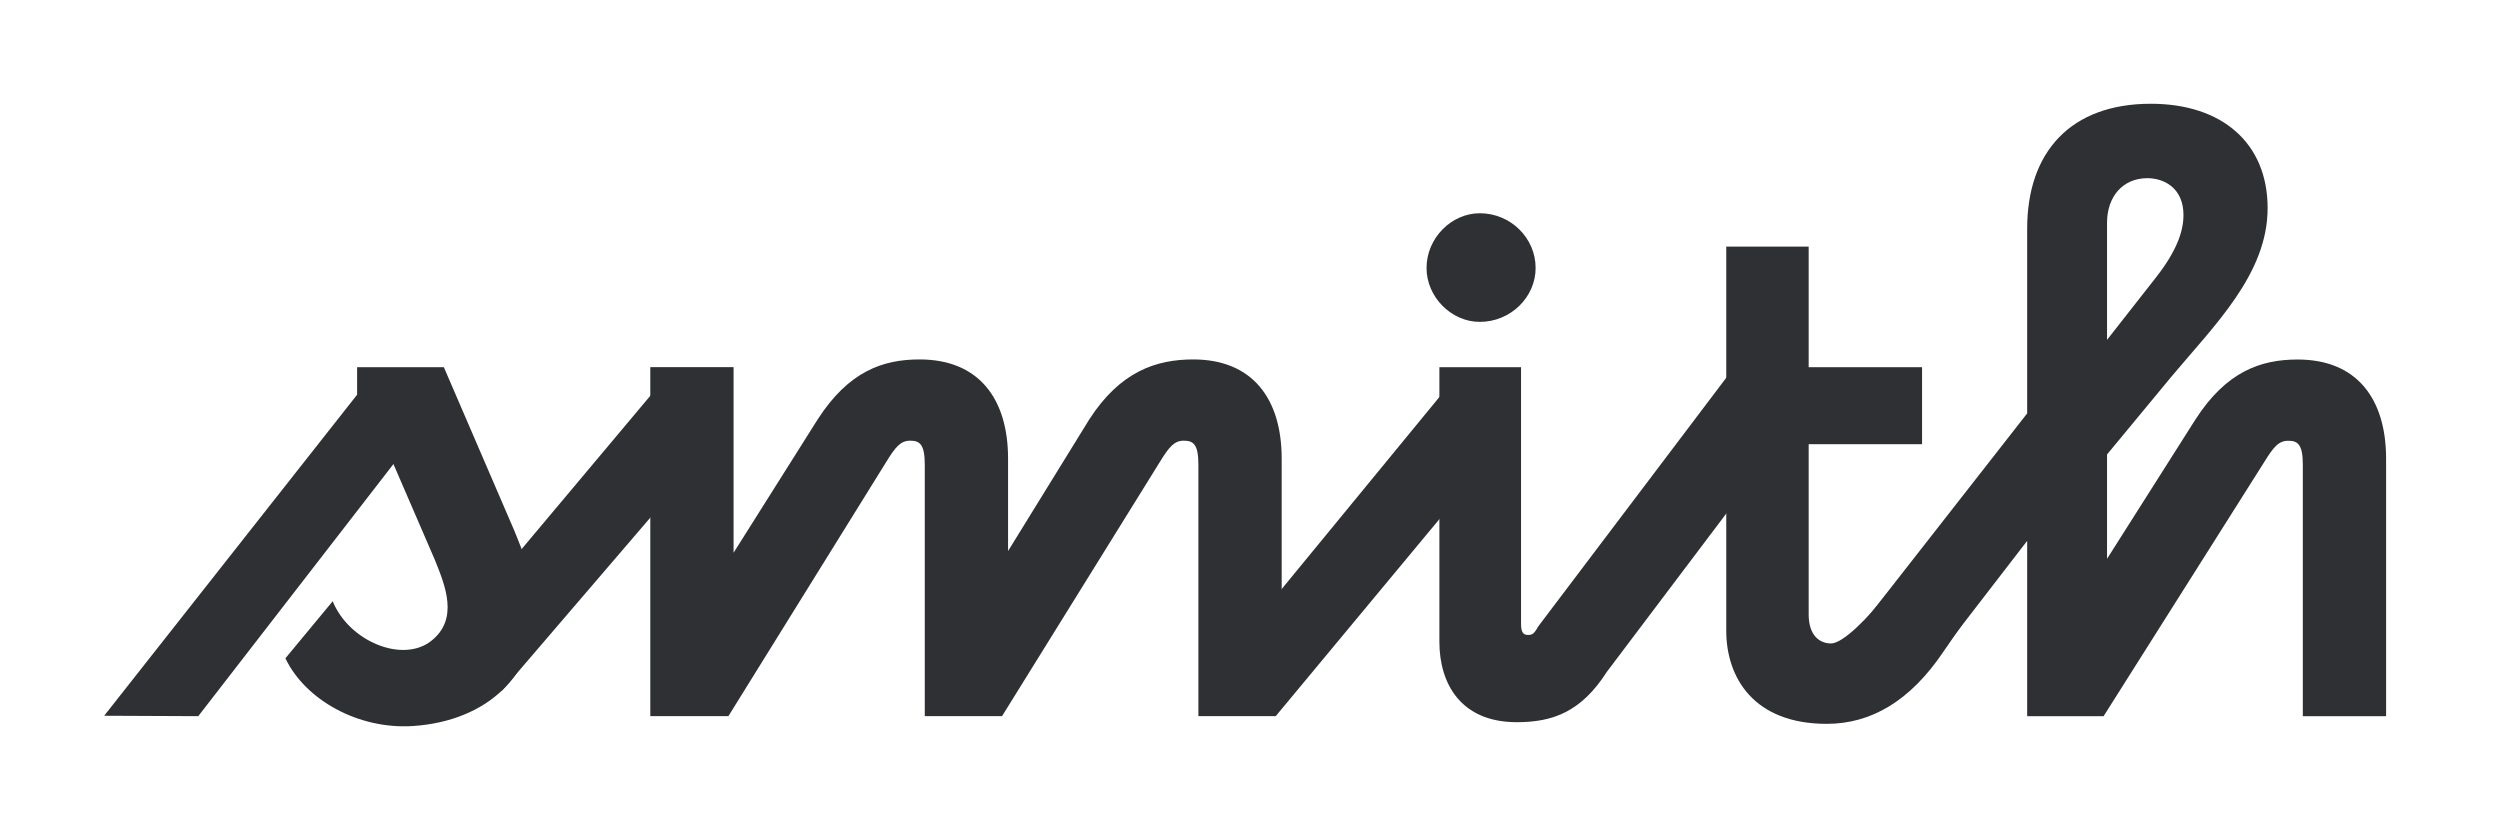
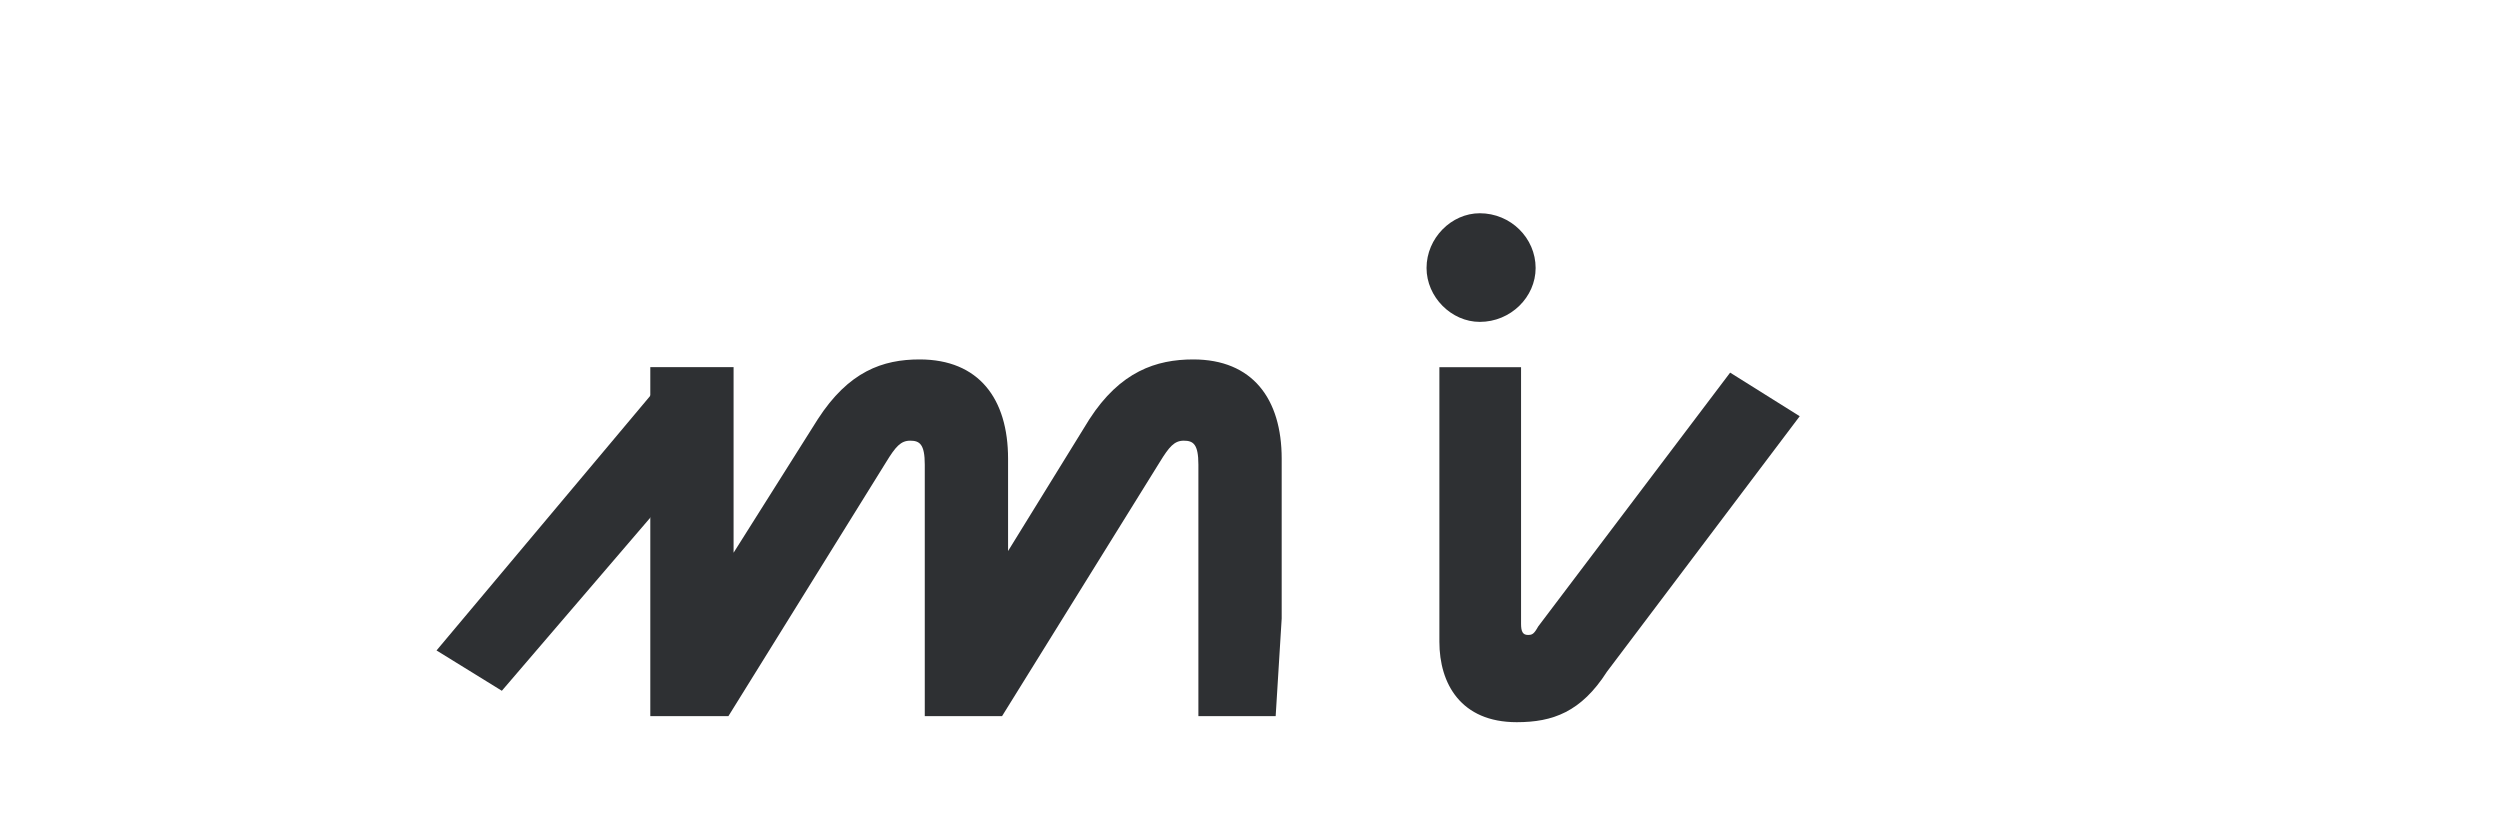
<svg xmlns="http://www.w3.org/2000/svg" width="256" height="85" viewBox="0 0 256 85" fill="none">
-   <path fill-rule="evenodd" clip-rule="evenodd" d="M0 35.694L25.901 2.818V0H34.783L41.995 16.731C42.961 19.096 44.104 21.898 44.104 25.14C44.104 31.445 39.251 36.244 31.619 36.746C26.036 37.112 20.588 34.072 18.558 29.811L23.4 23.967C25.081 28.081 30.544 30.328 33.472 28.044C36.356 25.793 34.918 22.359 33.863 19.733L29.621 9.921L9.636 35.737L0 35.694Z" transform="translate(10.667 37.599)" fill="#2E3033" />
  <path fill-rule="evenodd" clip-rule="evenodd" d="M8.528 0.787V19.794L17.145 6.131C20.31 1.225 23.798 0 27.578 0C33.645 0 36.635 4.029 36.635 10.16V19.619L44.958 6.131C48.123 1.225 51.816 0 55.597 0C61.664 0 64.654 4.029 64.654 10.16V26.531L64.038 36.524H56.124V10.772C56.124 8.672 55.597 8.32 54.628 8.32C53.663 8.32 53.135 8.934 52.168 10.512L36.02 36.524H28.106V10.772C28.106 8.672 27.578 8.32 26.613 8.32C25.643 8.32 25.116 8.934 24.149 10.512L7.999 36.524H7.912H0V0.787H8.528Z" transform="translate(66.591 36.806)" fill="#2E3033" />
  <path fill-rule="evenodd" clip-rule="evenodd" d="M5.451 0C8.619 0 11.17 2.54 11.17 5.605C11.17 8.584 8.619 11.124 5.451 11.124C2.55 11.124 0 8.584 0 5.605C0 2.54 2.55 0 5.451 0ZM9.678 15.765V42.042C9.678 42.831 9.853 43.181 10.383 43.181C10.823 43.181 10.999 43.093 11.439 42.306L31.088 16.32L38.212 20.785L18.473 46.946C15.833 51.066 12.932 52.115 9.233 52.115C3.513 52.115 1.315 48.172 1.315 43.88V30.493V15.765H9.678Z" transform="translate(146.078 21.837)" fill="#2E3033" />
  <path fill-rule="evenodd" clip-rule="evenodd" d="M22.988 11.899L6.688 30.908L0 26.778L22.476 0L22.988 11.899Z" transform="translate(44.701 39.828)" fill="#2E3033" />
-   <path fill-rule="evenodd" clip-rule="evenodd" d="M24.661 11.899L6.707 33.51L0 29.402L24.149 0L24.661 11.899Z" transform="translate(123.923 39.828)" fill="#2E3033" />
-   <path fill-rule="evenodd" clip-rule="evenodd" d="M8.44 20.234V37.663C8.44 39.855 9.584 40.64 10.726 40.64C11.959 40.64 14.547 37.989 16.276 35.761L22.908 28.162L28.778 32.014L22.273 41.432C18.818 46.594 14.771 48.873 10.288 48.873C2.814 48.873 0 44.144 0 39.328V0H8.44V12.349H20.05V20.234H8.44Z" transform="translate(176.768 25.249)" fill="#2E3033" />
-   <path fill-rule="evenodd" clip-rule="evenodd" d="M25.811 24.176L30.824 17.782C33.021 14.978 33.638 12.964 33.638 11.387C33.638 8.674 31.7 7.621 29.941 7.621C27.392 7.621 25.811 9.548 25.811 12.176V24.176ZM45.859 62.713V36.962C45.859 34.861 45.33 34.509 44.364 34.509C43.397 34.509 42.87 35.124 41.9 36.701L25.458 62.713H17.632V44.759L6.596 59.071L0 54.254L17.632 31.706V12.787C17.632 4.907 22.117 0 30.294 0C37.592 0 42.255 4.028 42.255 10.686C42.255 17.43 36.802 22.686 32.406 27.94L25.811 35.912V46.596L34.868 32.321C38.032 27.413 41.55 26.189 45.33 26.189C51.399 26.189 54.387 30.218 54.387 36.35V62.713H45.859Z" transform="translate(189.95 10.625)" fill="#2E3033" />
</svg>